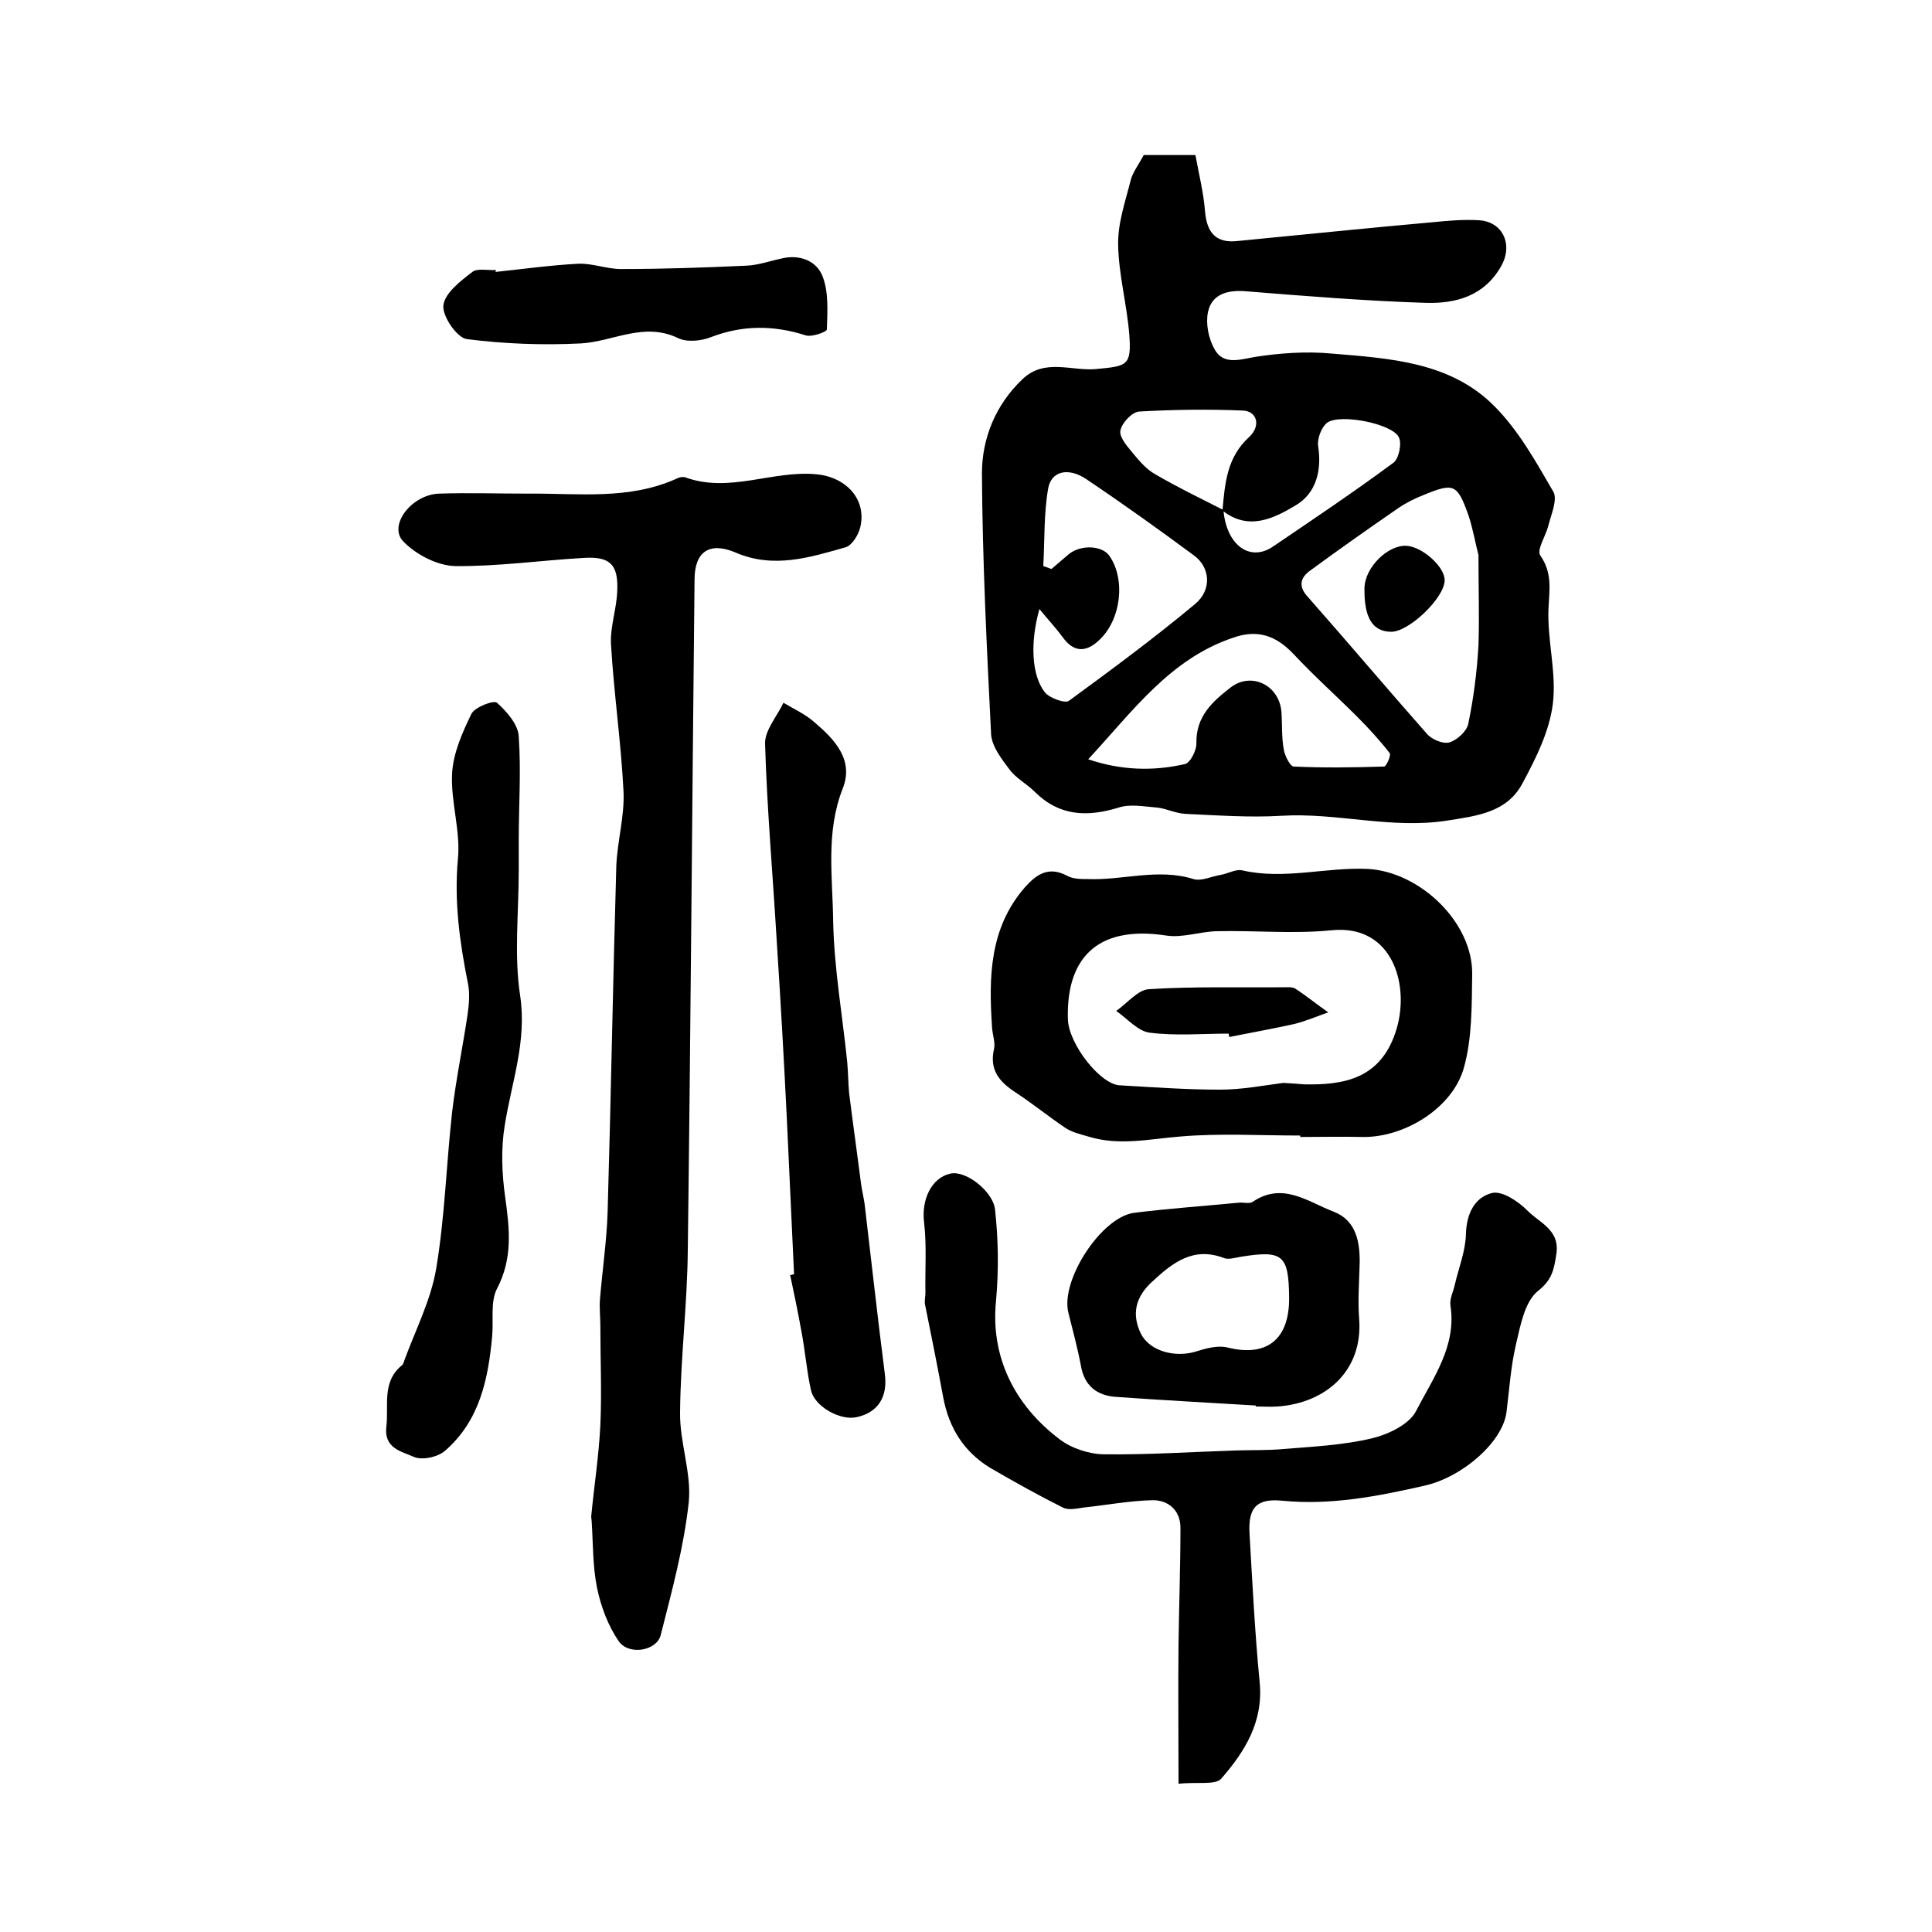
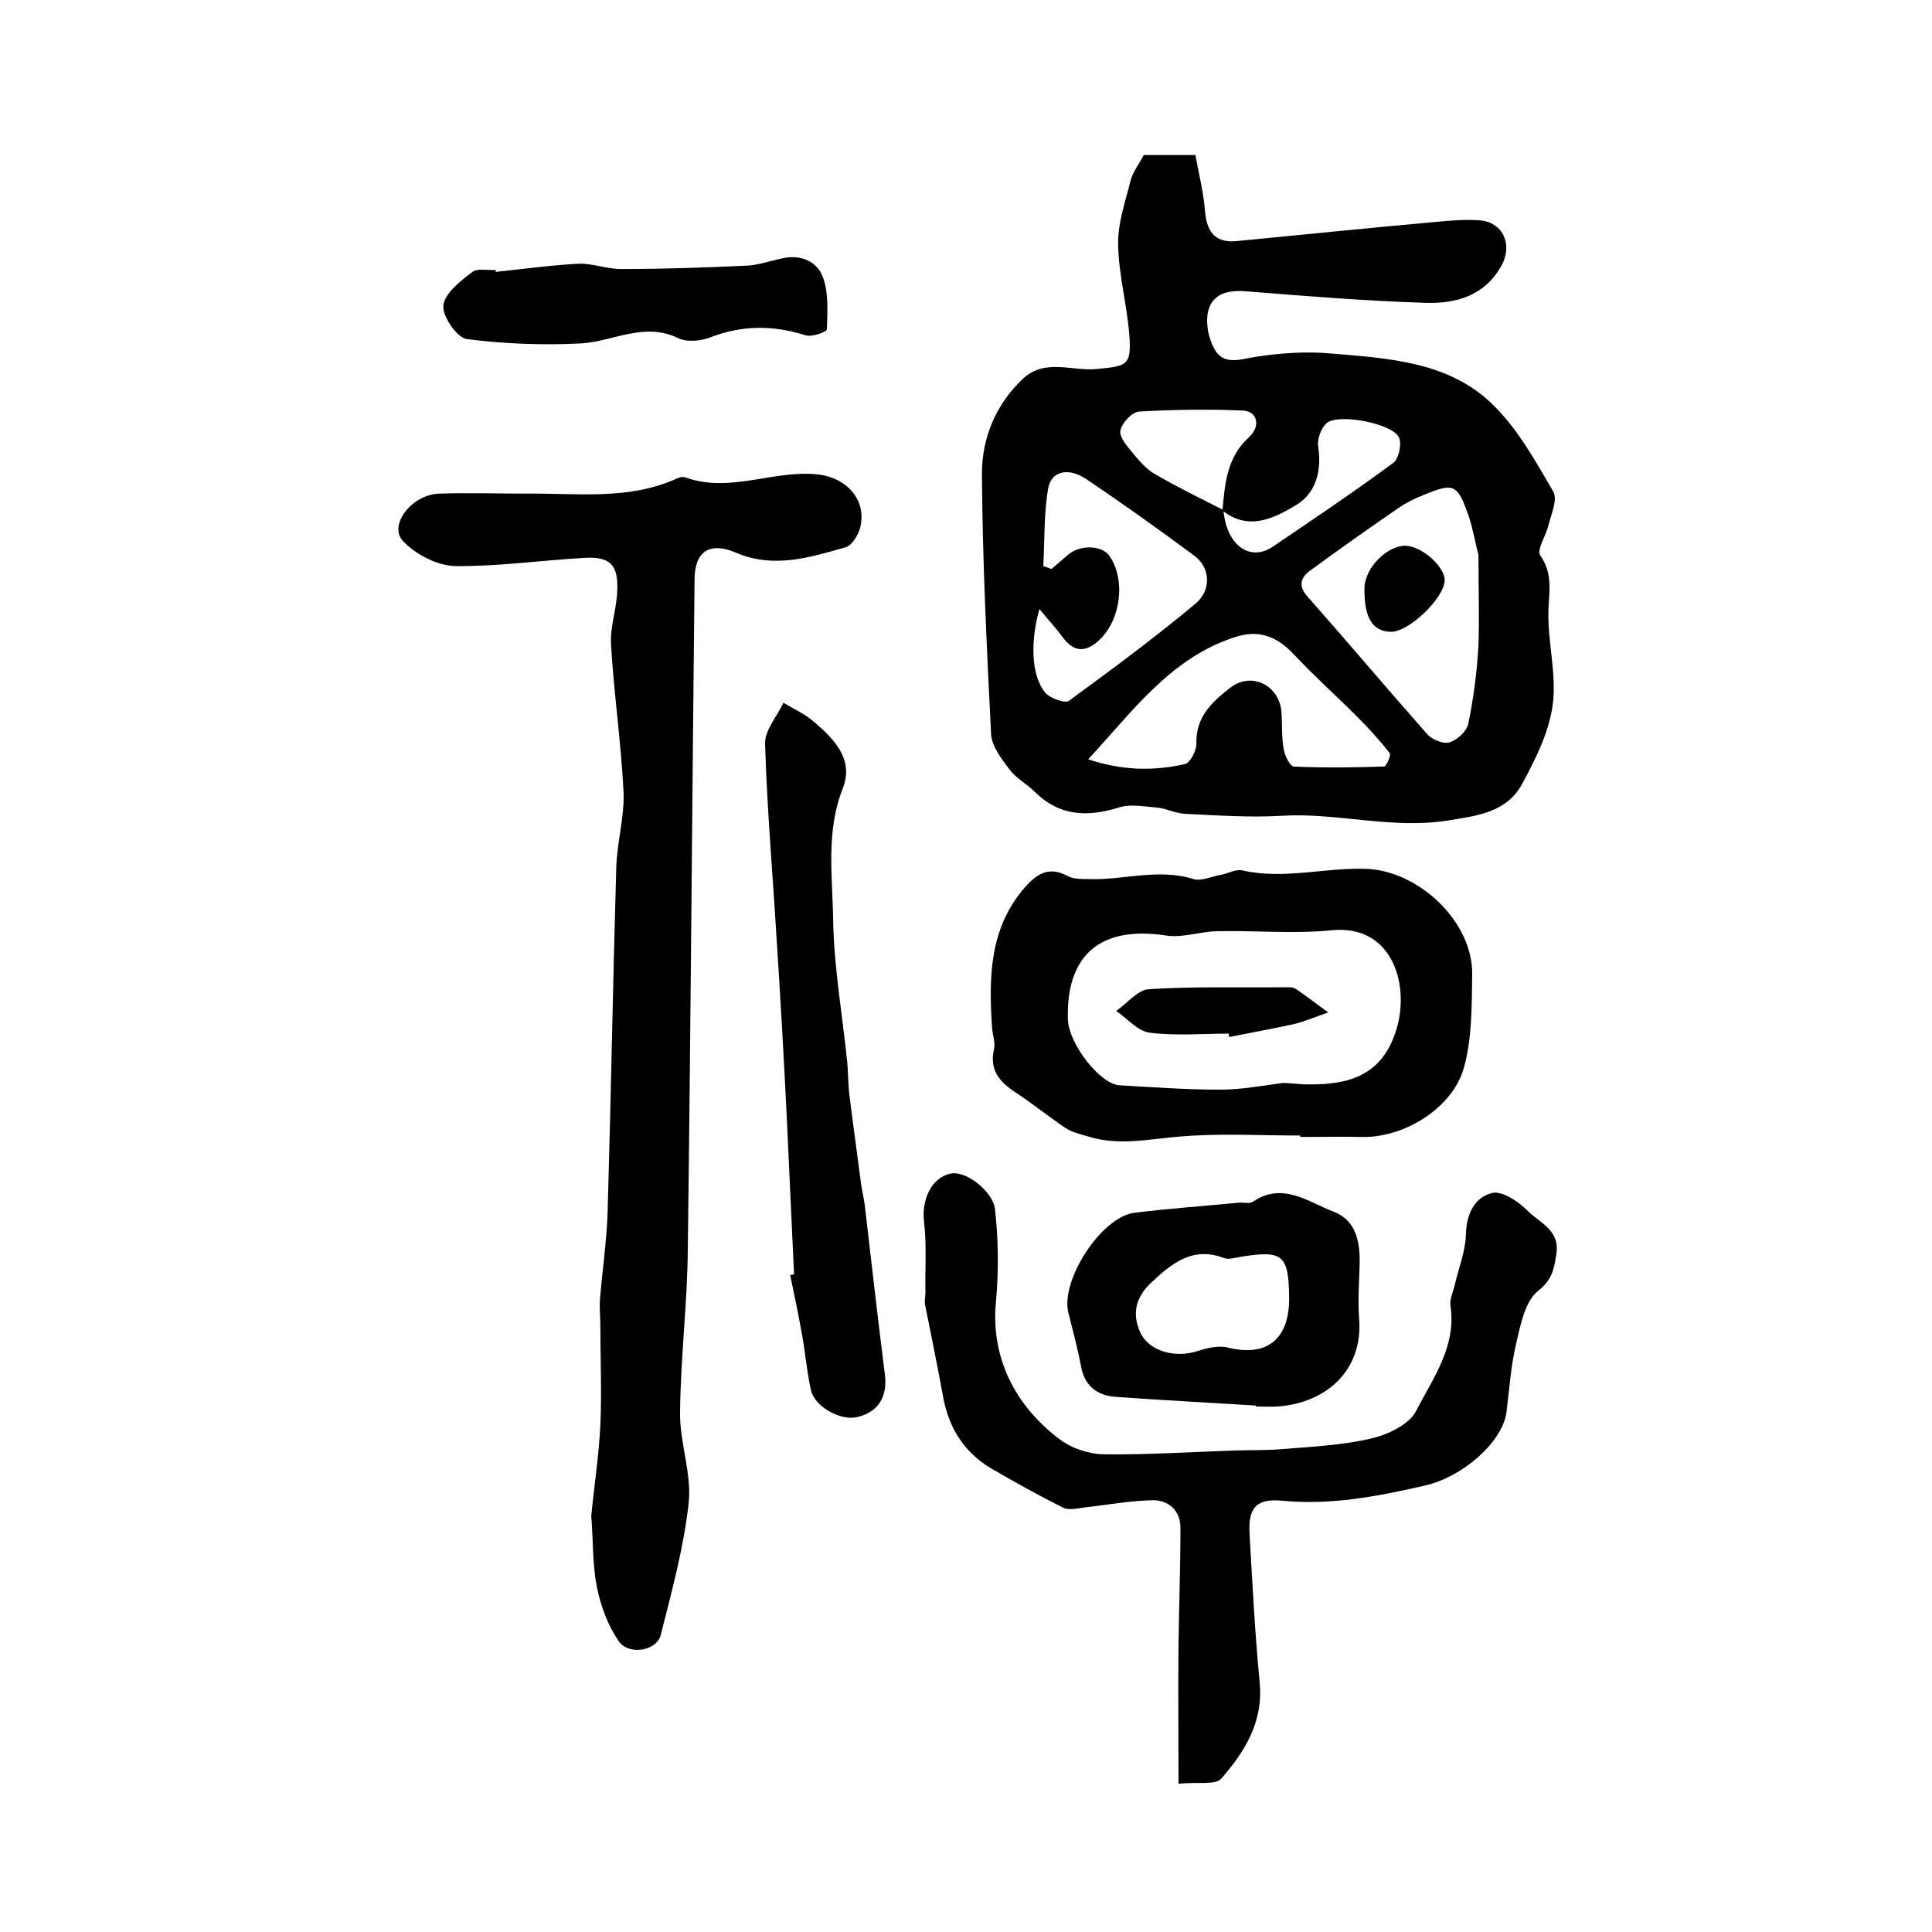
<svg xmlns="http://www.w3.org/2000/svg" version="1.1" id="图层_1" x="0px" y="0px" viewBox="0 0 400 400" style="enable-background:new 0 0 400 400;" xml:space="preserve">
  <style type="text/css">
	.st0{fill:#FFFFFF;}
</style>
  <g>
    <path d="M236.8,32.1c3.2,0,6.6,0,10.7,0c0.7,3.9,1.7,7.8,2,11.8c0.4,4.3,2.3,6.5,6.7,6c13.5-1.3,27-2.7,40.5-3.9   c3.1-0.3,6.3-0.6,9.5-0.4c5,0.3,7.1,5.1,4.6,9.5c-3.5,6.2-9.4,7.8-15.7,7.6c-12.4-0.4-24.8-1.4-37.2-2.4c-3.8-0.3-7,0.6-7.8,4.3   c-0.5,2.4,0.1,5.4,1.3,7.6c1.8,3.4,5.1,2.3,8.4,1.7c5.2-0.8,10.6-1.2,15.9-0.7c12,1,24.6,1.7,33.7,10.9c5,5,8.6,11.5,12.2,17.7   c0.9,1.6-0.4,4.6-1,6.9c-0.5,2.2-2.5,5.1-1.7,6.3c2.5,3.6,1.9,7,1.7,10.9c-0.3,6.6,1.7,13.4,0.9,19.8c-0.7,5.7-3.5,11.3-6.3,16.5   c-3.2,6-9.3,6.7-15.6,7.7c-11.6,1.8-22.8-1.7-34.3-1c-6.6,0.4-13.3-0.1-19.9-0.4c-2-0.1-3.9-1.1-5.8-1.3c-2.7-0.2-5.6-0.8-8,0   c-6.5,2-12.3,1.8-17.4-3.3c-1.6-1.6-3.9-2.8-5.2-4.6c-1.6-2.1-3.6-4.7-3.8-7.2c-0.9-18-1.8-36.1-1.9-54.1c0-7.2,2.8-14.2,8.4-19.5   c4.6-4.4,10.2-1.6,15.3-2.1c6.4-0.6,7.3-0.7,6.8-7.2c-0.5-6.2-2.2-12.4-2.3-18.5c-0.1-4.5,1.5-9,2.6-13.4   C234.5,35.7,235.8,34,236.8,32.1z M253.3,105.6c0.6,7.2,5.4,10.8,10.2,7.6c8.4-5.7,16.9-11.4,25-17.4c1.1-0.8,1.8-4,1.1-5.3   c-1.4-2.8-12.1-4.9-14.8-3c-1.2,0.9-2.1,3.3-1.9,4.8c0.8,5.1-0.4,9.8-4.6,12.3c-4.5,2.7-9.8,5.4-15.2,1.1c0.5-5.6,0.9-11,5.5-15.2   c2.5-2.3,1.7-5.4-1.3-5.5c-7.1-0.3-14.3-0.2-21.4,0.2c-1.5,0.1-3.5,2.2-3.9,3.8c-0.4,1.2,1.1,3.1,2.2,4.4c1.5,1.8,3,3.7,5,4.8   C243.8,100.9,248.6,103.2,253.3,105.6z M306.1,114.9c-0.6-2.2-1.1-5.3-2.1-8.3c-2.3-6.4-3-6.7-9.3-4.1c-1.8,0.7-3.6,1.6-5.2,2.7   c-6.1,4.2-12.2,8.5-18.2,12.9c-2,1.4-2.6,3.2-0.6,5.4c8.3,9.4,16.4,19,24.7,28.4c1,1.2,3.4,2.2,4.7,1.8c1.6-0.5,3.6-2.3,3.9-3.9   c1.1-5.3,1.8-10.8,2.1-16.2C306.3,127.8,306.1,121.8,306.1,114.9z M225.3,157.2c6.8,2.3,13.4,2.5,20,1c1.1-0.2,2.5-2.9,2.4-4.4   c-0.1-5.5,3.4-8.6,7-11.4c4.3-3.4,10.1-0.6,10.6,4.9c0.2,2.6,0,5.3,0.5,7.9c0.2,1.3,1.3,3.4,2,3.5c6.3,0.3,12.5,0.2,18.8,0   c0.4,0,1.5-2.4,1.1-2.8c-2.1-2.7-4.4-5.2-6.8-7.6c-4.3-4.3-8.9-8.4-13.1-12.9c-3.7-3.9-7.5-5.1-12.4-3.4   C242.2,136.4,234.5,147.3,225.3,157.2z M216,117.2c0.6,0.2,1.1,0.4,1.7,0.6c1.2-1,2.3-2,3.5-3c2.5-2.1,7-1.9,8.5,0.3   c3.4,4.9,2.4,13.3-2.2,17.5c-2.7,2.5-5.2,2.5-7.5-0.7c-1.4-1.9-3-3.6-4.8-5.8c-1.9,6.7-1.7,13.6,1.1,17.2c0.9,1.2,4.2,2.4,5,1.8   c8.9-6.5,17.8-13.1,26.2-20.1c3.5-3,3-7.6-0.3-10c-7.3-5.4-14.7-10.7-22.3-15.8c-3.7-2.5-7.3-1.7-7.9,2   C216.1,106.4,216.3,111.8,216,117.2z" />
    <path d="M109.3,102.2c10.4-0.1,21,1.4,31-3.2c0.4-0.2,1-0.3,1.5-0.2c9.2,3.4,18.2-1.5,27.3-0.6c6.1,0.6,10.4,5.2,9,11   c-0.4,1.6-1.7,3.7-3,4.1c-7.4,2.1-14.9,4.5-22.8,1.1c-5.4-2.3-8.5-0.2-8.5,5.6c-0.5,46.3-0.8,92.5-1.4,138.8   c-0.1,11.2-1.5,22.4-1.6,33.6c-0.1,6.2,2.4,12.6,1.8,18.6c-1,9.3-3.5,18.4-5.8,27.5c-0.8,3.3-6.6,4.3-8.7,1.3   c-2.2-3.2-3.7-7.2-4.5-11.1c-0.9-4.5-0.8-9.1-1.1-13.7c0-0.3-0.1-0.7-0.1-1c0.6-6.3,1.6-12.7,1.9-19c0.3-6.8,0-13.5,0-20.3   c0-1.8-0.2-3.7-0.1-5.5c0.5-6.1,1.4-12.2,1.6-18.2c0.7-23.9,1.1-47.8,1.8-71.7c0.2-5.1,1.7-10.2,1.5-15.3   c-0.5-10.2-2-20.4-2.6-30.6c-0.2-3.7,1.2-7.4,1.3-11.2c0.2-5.3-1.5-7-6.8-6.7c-8.9,0.5-17.9,1.8-26.8,1.7   c-3.7-0.1-8.1-2.4-10.7-5.1c-3.2-3.3,1.7-9.7,7.4-9.9C97,102,103.1,102.2,109.3,102.2z" />
    <path d="M244,369.3c0-10.2-0.1-19.5,0-28.7c0.1-8.1,0.4-16.2,0.4-24.3c0-3.6-2.5-5.7-5.7-5.7c-4.8,0.1-9.5,1-14.2,1.5   c-1.4,0.2-3.1,0.6-4.3,0.1c-5.2-2.6-10.2-5.4-15.2-8.3c-5.4-3.3-8.5-8.2-9.7-14.5c-1.2-6.5-2.5-13-3.8-19.4   c-0.1-0.8,0.1-1.6,0.1-2.4c-0.1-4.9,0.3-9.8-0.3-14.7c-0.5-4.5,1.5-9,5.4-9.9c3.2-0.8,8.8,3.6,9.3,7.3c0.7,6.4,0.8,12.6,0.2,19.2   c-1.1,11.4,3.8,21.4,13.2,28.5c2.5,1.9,6.2,3.1,9.3,3.1c9.1,0.1,18.1-0.5,27.2-0.8c3.3-0.1,6.6,0,9.9-0.3   c6.1-0.5,12.3-0.8,18.2-2.2c3.4-0.8,7.8-2.9,9.2-5.7c3.5-6.8,8.4-13.4,7.1-21.8c-0.2-1.4,0.6-2.9,0.9-4.3c0.8-3.5,2.2-6.9,2.3-10.4   c0.1-4.3,1.8-7.7,5.4-8.6c2.1-0.5,5.4,1.7,7.3,3.6c2.5,2.6,6.9,4,6,9.2c-0.5,3.2-0.9,5.2-3.8,7.5c-2.7,2.2-3.6,7-4.5,10.9   c-1.1,4.6-1.4,9.4-2,14.2c-0.8,6.1-9,13.4-17,15.2c-9.7,2.2-19.4,4.1-29.5,3.1c-5.3-0.5-7,1.5-6.7,6.8c0.6,10.3,1.1,20.5,2.1,30.8   c0.8,8.2-3.1,14.4-8,20C251.6,369.6,247.9,368.9,244,369.3z" />
    <path d="M269.2,235.1c-8.3,0-16.6-0.5-24.8,0.2c-6.4,0.5-12.7,2-19.1,0c-1.7-0.5-3.5-0.9-4.9-1.9c-3.4-2.3-6.6-4.9-10.1-7.2   c-3.4-2.2-5.5-4.7-4.5-9c0.3-1.4-0.3-2.9-0.4-4.4c-0.7-10.4-0.6-20.6,6.8-29.1c2.4-2.7,4.9-4.4,8.7-2.4c1.2,0.7,2.9,0.7,4.3,0.7   c7.3,0.3,14.5-2.3,21.9,0c1.7,0.5,3.8-0.6,5.8-0.9c1.5-0.3,3-1.2,4.3-0.9c8.7,2,17.3-0.7,26-0.3c10.8,0.6,21.8,11.1,21.6,21.9   c-0.1,6.4,0,13.1-1.7,19.2c-2.3,8.4-12.3,14.5-20.9,14.4c-4.3-0.1-8.7,0-13,0C269.2,235.3,269.2,235.2,269.2,235.1z M265.7,224.2   c1.9,0.1,3,0.2,4.2,0.3c8.4,0.2,15.8-1.2,19-10.7c3.2-9.3-0.3-22.5-13.2-21.2c-7.9,0.8-15.9,0-23.9,0.2c-3.4,0.1-7,1.4-10.3,0.9   c-14.9-2.3-20.8,5.3-20.4,17.4c0.2,5.1,6.7,13.4,10.7,13.6c6.9,0.4,13.8,0.9,20.8,0.9C257.2,225.6,261.8,224.7,265.7,224.2z" />
-     <path d="M107.4,180.3c0,8.7-1,17.5,0.3,25.9c1.4,9.5-1.8,17.9-3.2,26.8c-0.8,4.8-0.6,10,0.1,14.9c0.9,6.5,1.6,12.6-1.7,18.9   c-1.4,2.7-0.7,6.5-1,9.8c-0.8,8.9-2.6,17.6-9.8,23.8c-1.5,1.3-4.8,2-6.5,1.2c-2.4-1.1-6.2-1.7-5.6-6.3c0.5-4.4-1-9.3,3.3-12.7   c0.2-0.2,0.3-0.6,0.4-0.9c2.3-6.3,5.5-12.5,6.6-19c1.8-10.7,2.1-21.6,3.3-32.4c0.8-6.8,2.2-13.5,3.2-20.2c0.3-2.1,0.5-4.4,0.1-6.4   c-1.7-8.5-2.9-16.9-2.1-25.8c0.6-5.8-1.5-11.9-1.2-17.7c0.2-4.2,2.1-8.5,4-12.4c0.7-1.4,4.6-2.9,5.3-2.3c2,1.8,4.4,4.5,4.5,7   c0.5,7.1,0,14.3,0,21.5C107.4,176,107.4,178.2,107.4,180.3C107.4,180.3,107.4,180.3,107.4,180.3z" />
    <path d="M164.4,263.8c-0.5-10.8-1-21.6-1.5-32.3c-0.6-12.3-1.3-24.6-2.1-36.9c-0.8-13.5-2-27.1-2.4-40.6c-0.1-2.8,2.5-5.7,3.8-8.5   c2.2,1.3,4.6,2.4,6.5,4.1c4.1,3.5,8.1,7.7,5.8,13.6c-3.6,9.1-2.1,18.4-2,27.6c0.2,9.7,1.9,19.3,2.9,29c0.2,2.1,0.2,4.3,0.4,6.5   c0.8,6.4,1.7,12.7,2.5,19c0.2,1.3,0.5,2.6,0.7,3.9c1.4,11.8,2.7,23.6,4.2,35.3c0.6,4.6-1.3,7.9-5.8,8.9c-3.4,0.8-8.8-2.2-9.5-5.6   c-0.9-4-1.2-8.2-2-12.3c-0.7-3.9-1.5-7.7-2.3-11.5C163.9,263.9,164.2,263.9,164.4,263.8z" />
    <path d="M260,291c-9.7-0.6-19.4-1.1-29.1-1.8c-3.8-0.3-6.4-2.3-7.1-6.4c-0.7-3.7-1.7-7.4-2.6-11c-1.7-6.7,6.8-19.8,13.6-20.7   c7.2-0.9,14.5-1.4,21.7-2.1c1-0.1,2.2,0.3,2.9-0.2c6.2-4.2,11.5,0.1,16.8,2.1c4.6,1.8,5.4,6.3,5.3,10.8c-0.1,3.8-0.4,7.6-0.1,11.4   c0.8,10.7-6.9,17.4-16.9,18.1c-1.5,0.1-3,0-4.5,0C260,291.1,260,291,260,291z M266.9,268.6c-0.1-8.8-1.3-9.8-10-8.4   c-1.1,0.2-2.5,0.6-3.4,0.3c-6.4-2.5-10.7,0.9-15,4.9c-3.5,3.2-4.2,6.8-2.3,10.7c1.9,3.8,7.4,5.1,11.8,3.6c1.9-0.6,4.3-1.2,6.2-0.7   C262.3,281,267,277.3,266.9,268.6z" />
    <path d="M102.6,56.3c5.7-0.6,11.4-1.4,17.2-1.7c2.9-0.1,5.8,1.1,8.8,1.1c8.7,0,17.3-0.3,26-0.7c2.4-0.1,4.9-1,7.3-1.5   c3.8-0.9,7.2,0.6,8.4,3.7c1.3,3.3,1,7.3,0.9,11c0,0.5-3.2,1.7-4.5,1.2c-6.6-2.1-13-2.1-19.5,0.4c-2,0.8-5,1.1-6.8,0.2   c-7.1-3.4-13.4,0.7-20.1,1.1c-7.9,0.4-15.9,0.1-23.7-0.9c-2-0.3-5.1-4.8-4.8-7c0.3-2.5,3.5-5,6-6.9c1-0.8,3.2-0.3,4.9-0.4   C102.6,56.1,102.6,56.2,102.6,56.3z" />
    <path d="M282.5,121.7c0.1-4.2,4.8-8.9,8.7-8.7c3.3,0.2,8,4.4,7.9,7.2c-0.1,3.7-7.6,10.8-11.2,10.6   C284.1,130.7,282.4,127.8,282.5,121.7z" />
    <path d="M254.4,214c-5.5,0-11,0.5-16.4-0.2c-2.4-0.3-4.6-2.9-6.9-4.5c2.3-1.6,4.5-4.4,6.8-4.5c9.3-0.6,18.6-0.3,27.9-0.4   c0.8,0,1.8-0.1,2.4,0.3c2.3,1.5,4.5,3.3,6.8,4.9c-2.3,0.8-4.6,1.8-7,2.4c-4.5,1-9,1.8-13.5,2.7C254.5,214.5,254.4,214.3,254.4,214z   " />
  </g>
</svg>